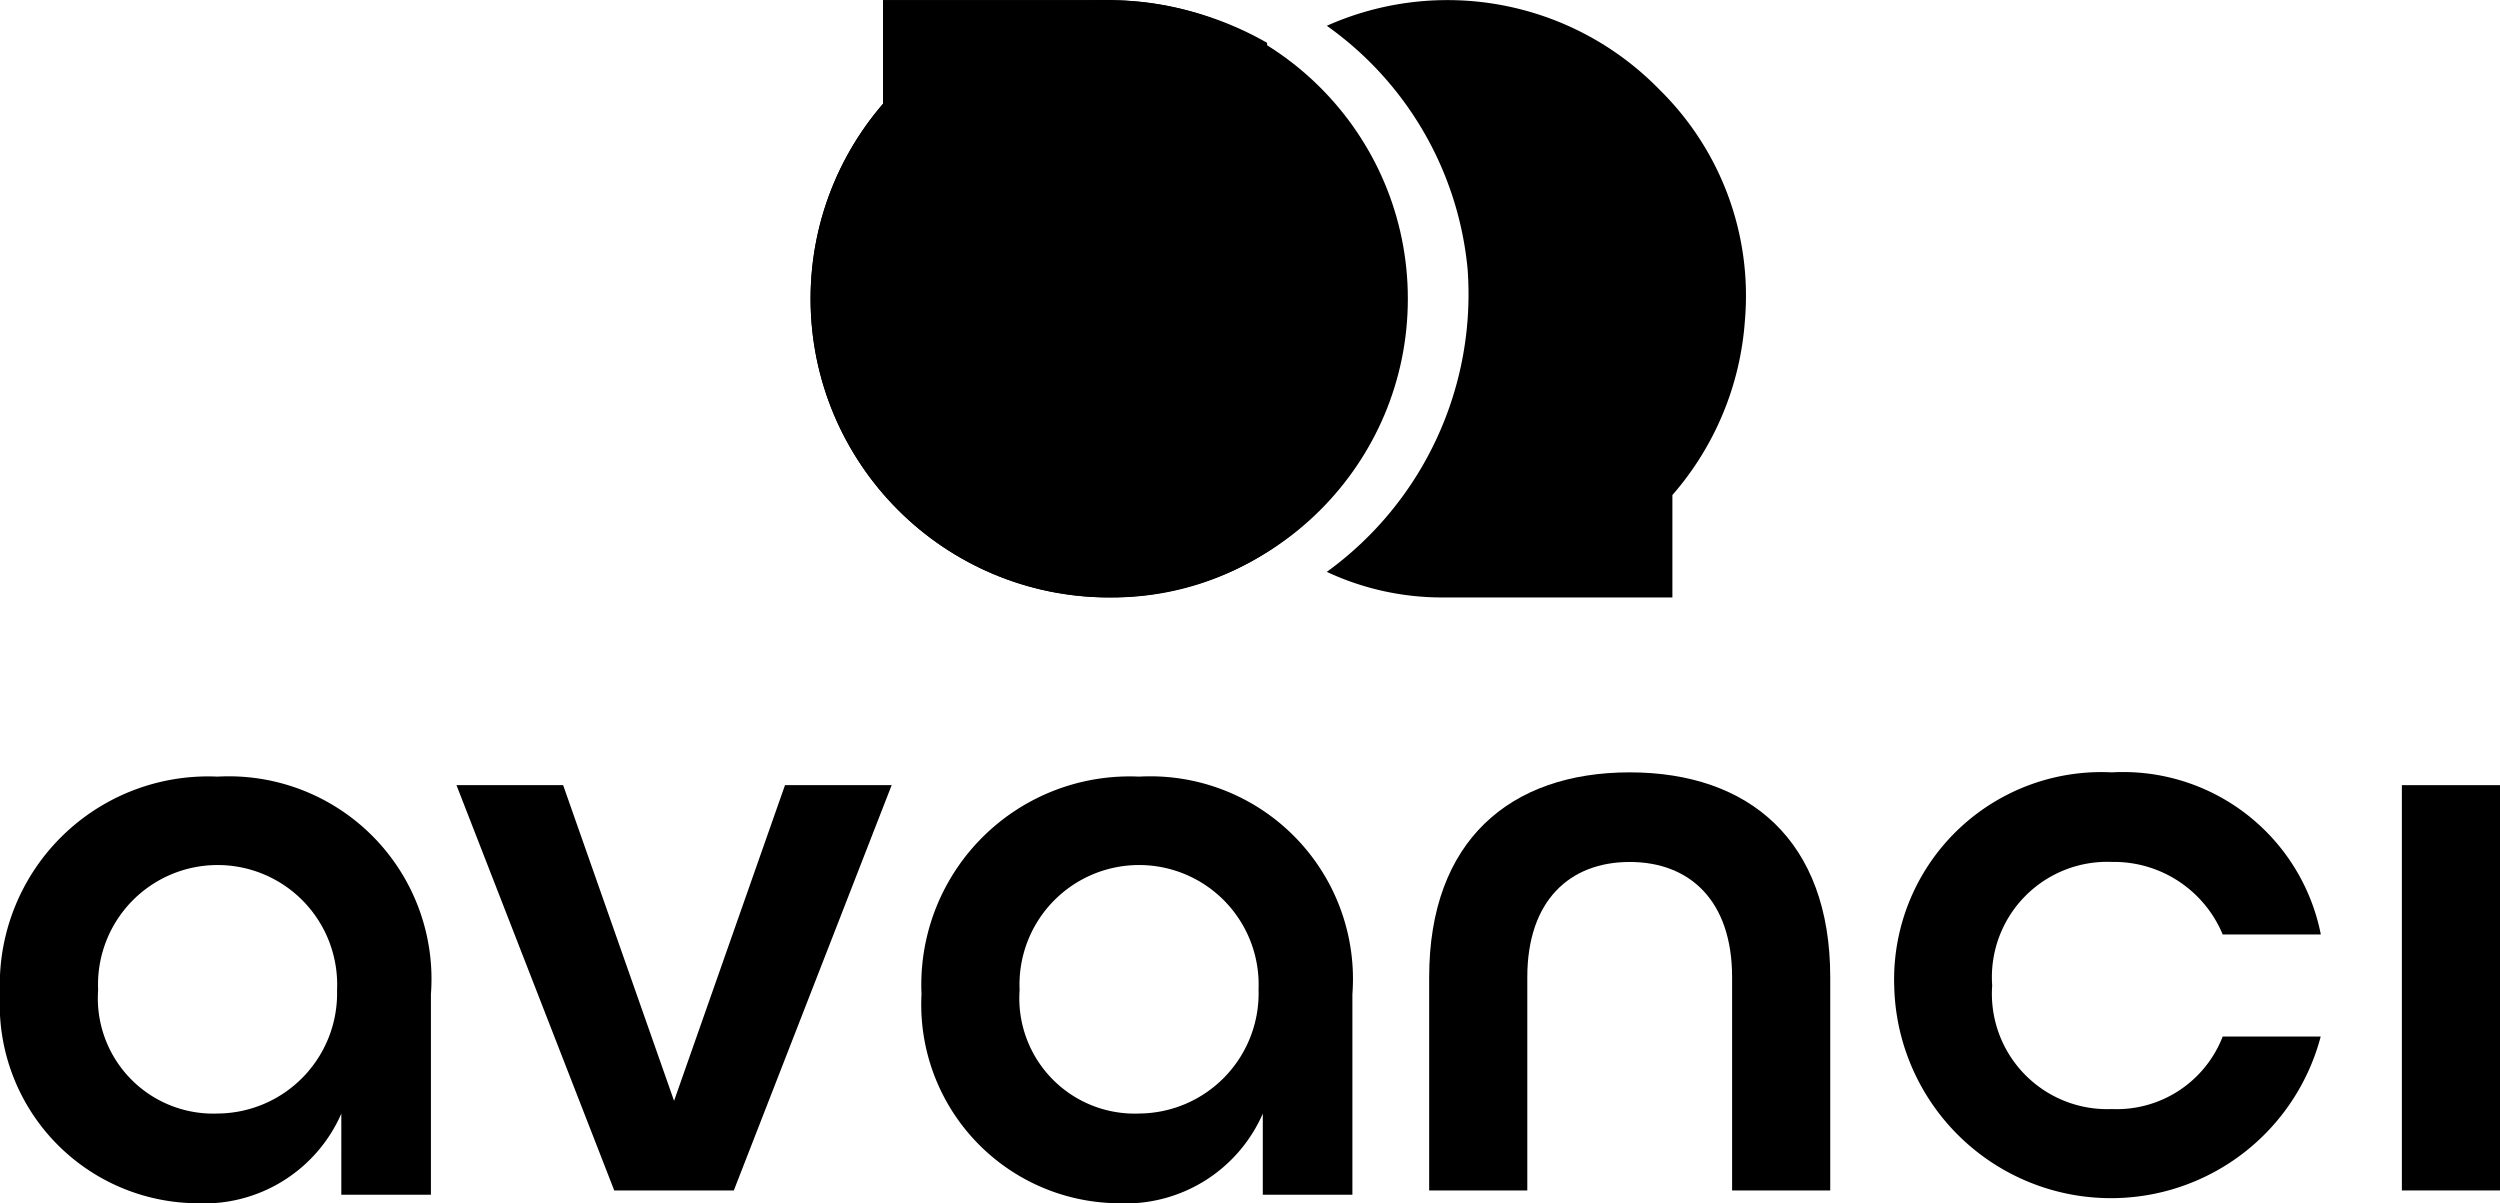
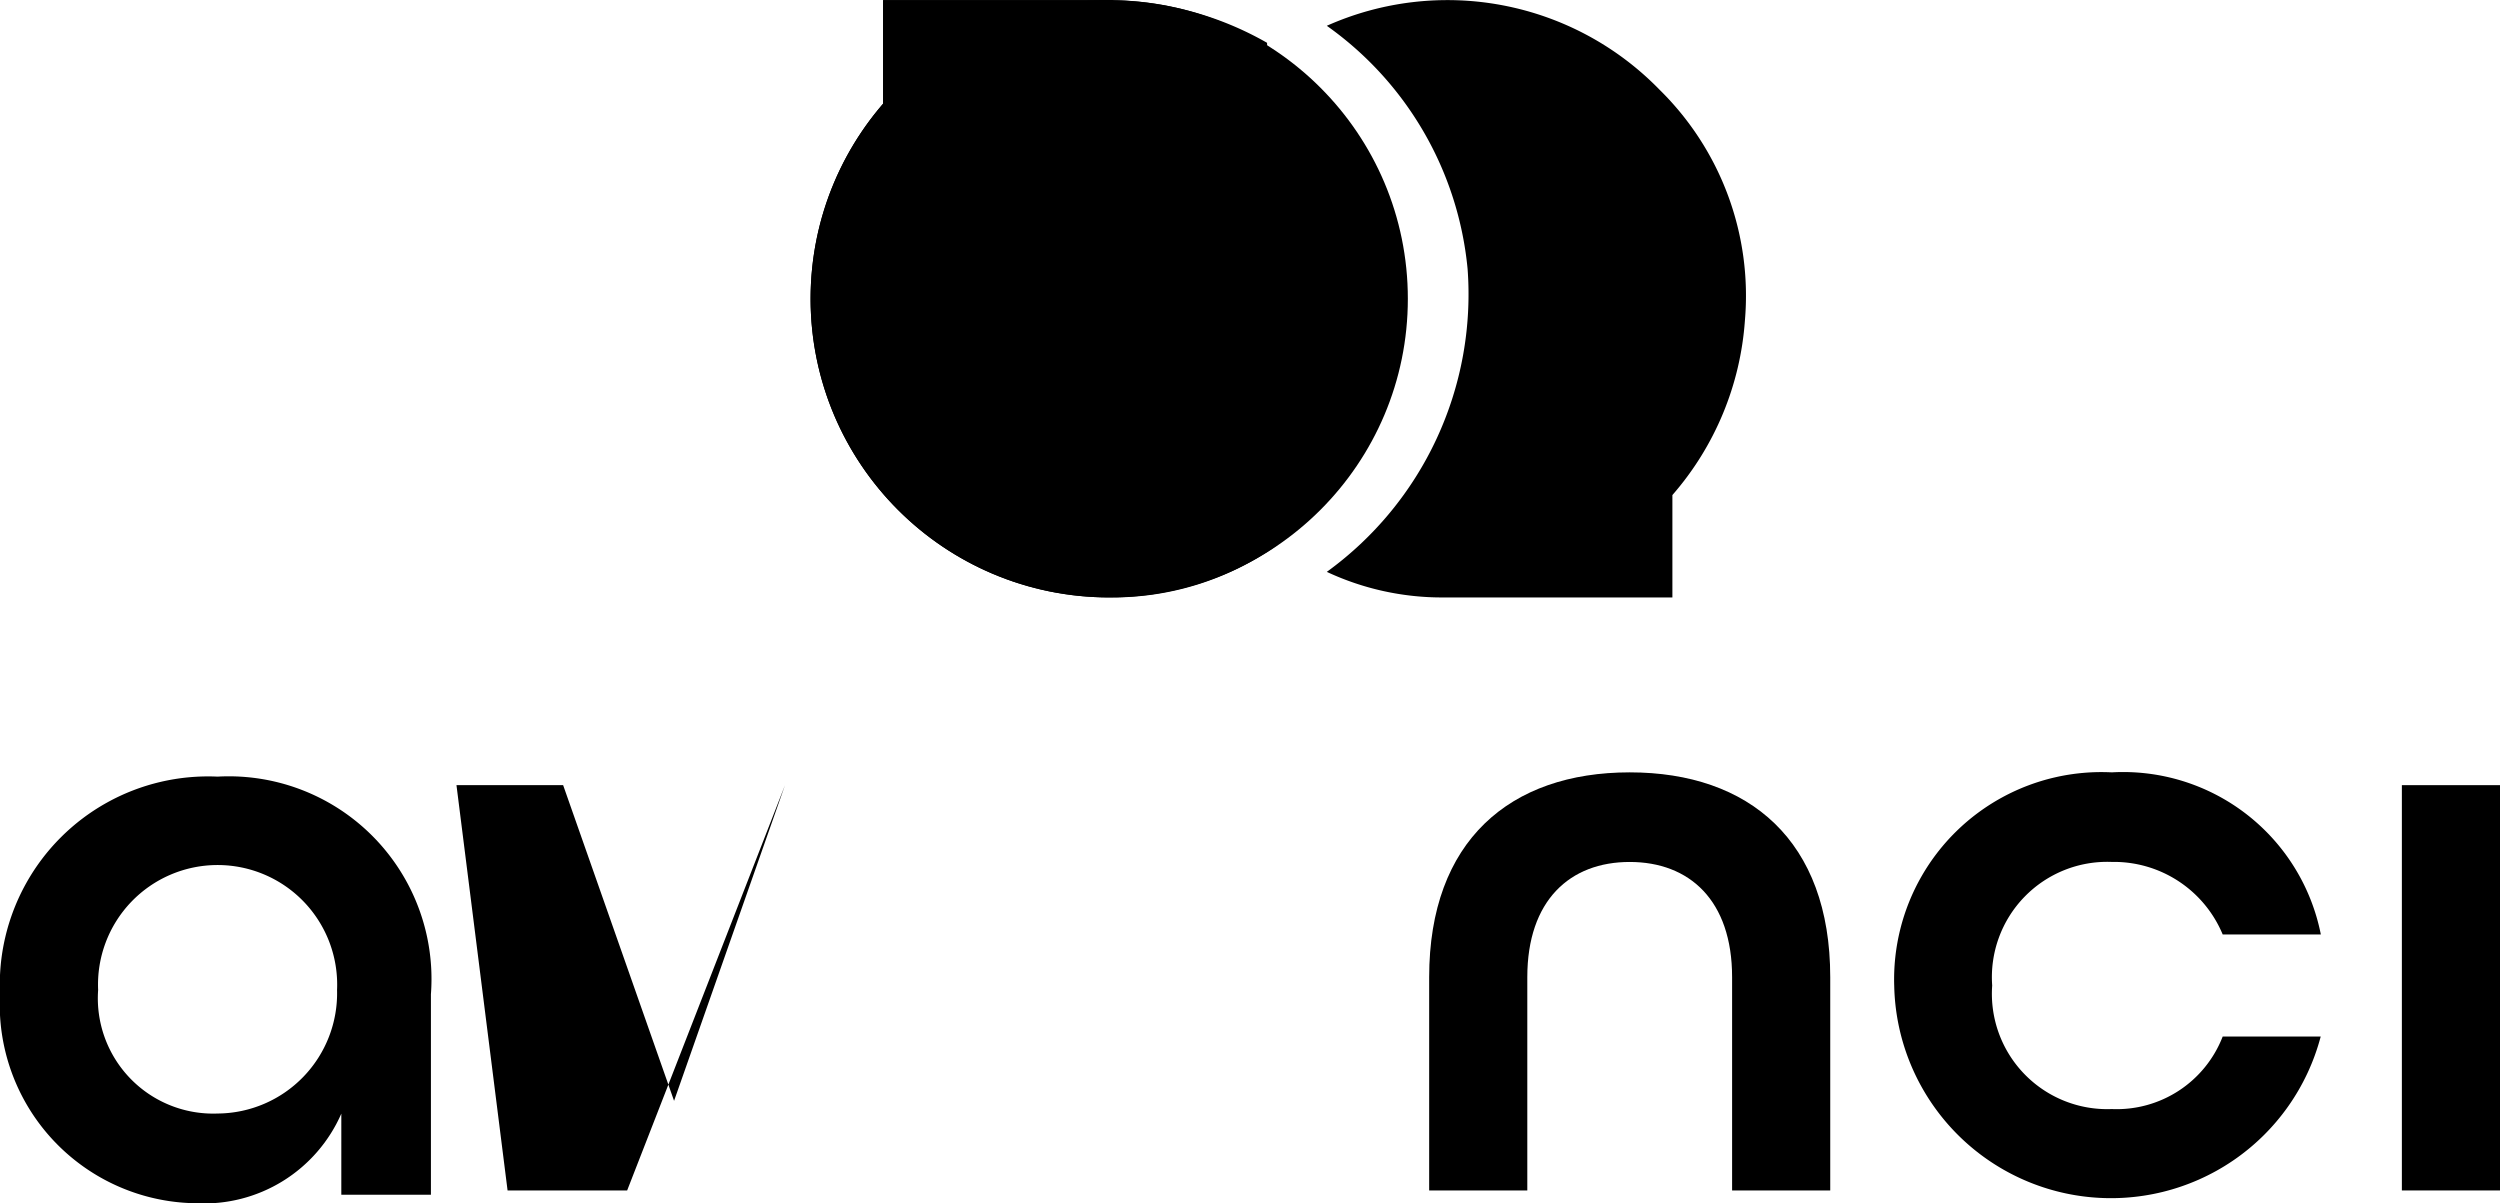
<svg xmlns="http://www.w3.org/2000/svg" width="62.72" height="30.187" viewBox="0 0 62.72 30.187">
  <g id="Groupe_787" data-name="Groupe 787" transform="translate(0 0)">
    <g id="Groupe_779" data-name="Groupe 779" transform="translate(0 19.377)">
      <g id="Groupe_778" data-name="Groupe 778" transform="translate(11.452)">
        <g id="Groupe_777" data-name="Groupe 777">
-           <path id="Tracé_95" data-name="Tracé 95" d="M868.5,26.4h2.676l2.783,7.92,2.783-7.92h2.676l-3.96,10.168h-3Z" transform="translate(-868.5 -26.079)" fill="#000000" />
+           <path id="Tracé_95" data-name="Tracé 95" d="M868.5,26.4h2.676l2.783,7.92,2.783-7.92l-3.96,10.168h-3Z" transform="translate(-868.5 -26.079)" fill="#000000" />
          <path id="Tracé_96" data-name="Tracé 96" d="M891.3,31.238c0-3.425,2.034-5.138,5.031-5.138s5.031,1.713,5.031,5.138v5.352H898.9V31.238c0-1.927-1.07-2.89-2.569-2.89s-2.569.963-2.569,2.89v5.352H891.3V31.238Z" transform="translate(-866.897 -26.1)" fill="#000000" />
          <path id="Tracé_97" data-name="Tracé 97" d="M902.2,31.452a5.2,5.2,0,0,1,5.459-5.352,5.056,5.056,0,0,1,5.244,4.067h-2.462a2.955,2.955,0,0,0-2.783-1.82,2.894,2.894,0,0,0-3,3.1,2.894,2.894,0,0,0,3,3.1,2.851,2.851,0,0,0,2.783-1.82H912.9a5.44,5.44,0,0,1-10.7-1.284Z" transform="translate(-866.13 -26.1)" fill="#000000" />
          <path id="Tracé_98" data-name="Tracé 98" d="M914.1,26.4h2.462V36.568H914.1Z" transform="translate(-865.294 -26.079)" fill="#000000" />
        </g>
      </g>
-       <path id="Tracé_99" data-name="Tracé 99" d="M879.4,31.659a5.226,5.226,0,0,1,5.458-5.459,5.085,5.085,0,0,1,5.352,5.459v5.03h-2.248V34.655a3.758,3.758,0,0,1-3.639,2.248A4.984,4.984,0,0,1,879.4,31.659Zm8.455-.107a3,3,0,1,0-5.994,0,2.894,2.894,0,0,0,3,3.1A3.017,3.017,0,0,0,887.856,31.552Z" transform="translate(-856.281 -26.093)" fill="#000000" />
      <path id="Tracé_100" data-name="Tracé 100" d="M857.8,31.659a5.226,5.226,0,0,1,5.459-5.459,5.085,5.085,0,0,1,5.352,5.459v5.03h-2.248V34.655a3.758,3.758,0,0,1-3.639,2.248A4.984,4.984,0,0,1,857.8,31.659Zm8.456-.107a3,3,0,1,0-5.994,0,2.894,2.894,0,0,0,3,3.1A3.017,3.017,0,0,0,866.256,31.552Z" transform="translate(-857.8 -26.093)" fill="#000000" />
    </g>
    <g id="Groupe_786" data-name="Groupe 786" transform="translate(20.336)">
      <g id="Groupe_784" data-name="Groupe 784" transform="translate(0 0.004)">
        <g id="Groupe_781" data-name="Groupe 781">
          <path id="Tracé_101" data-name="Tracé 101" d="M878.5,12.388V8h5.78" transform="translate(-876.681 -8)" fill="#000000" />
          <g id="Groupe_780" data-name="Groupe 780">
            <circle id="Ellipse_34" data-name="Ellipse 34" cx="7.492" cy="7.492" r="7.492" fill="#000000" />
          </g>
        </g>
        <g id="Groupe_783" data-name="Groupe 783">
          <path id="Tracé_102" data-name="Tracé 102" d="M878.5,12.388V8h5.78" transform="translate(-876.681 -8)" fill="#000000" />
          <g id="Groupe_782" data-name="Groupe 782">
            <path id="Tracé_103" data-name="Tracé 103" d="M888.466,21.7a7.135,7.135,0,0,1-4.174,1.284,7.492,7.492,0,1,1,0-14.984,8.1,8.1,0,0,1,3.96,1.07" transform="translate(-876.8 -8)" fill="#000000" />
          </g>
        </g>
      </g>
      <g id="Groupe_785" data-name="Groupe 785" transform="translate(12.951)">
        <path id="Tracé_104" data-name="Tracé 104" d="M888.9,22.343a8.6,8.6,0,0,0,3.532-7.6,8.454,8.454,0,0,0-3.532-6.1,7.424,7.424,0,0,1,8.349,1.605,7.243,7.243,0,0,1,2.141,5.78,7.457,7.457,0,0,1-1.82,4.388v2.569h-5.78A6.824,6.824,0,0,1,888.9,22.343Z" transform="translate(-888.9 -7.996)" fill="#000000" />
      </g>
    </g>
  </g>
</svg>